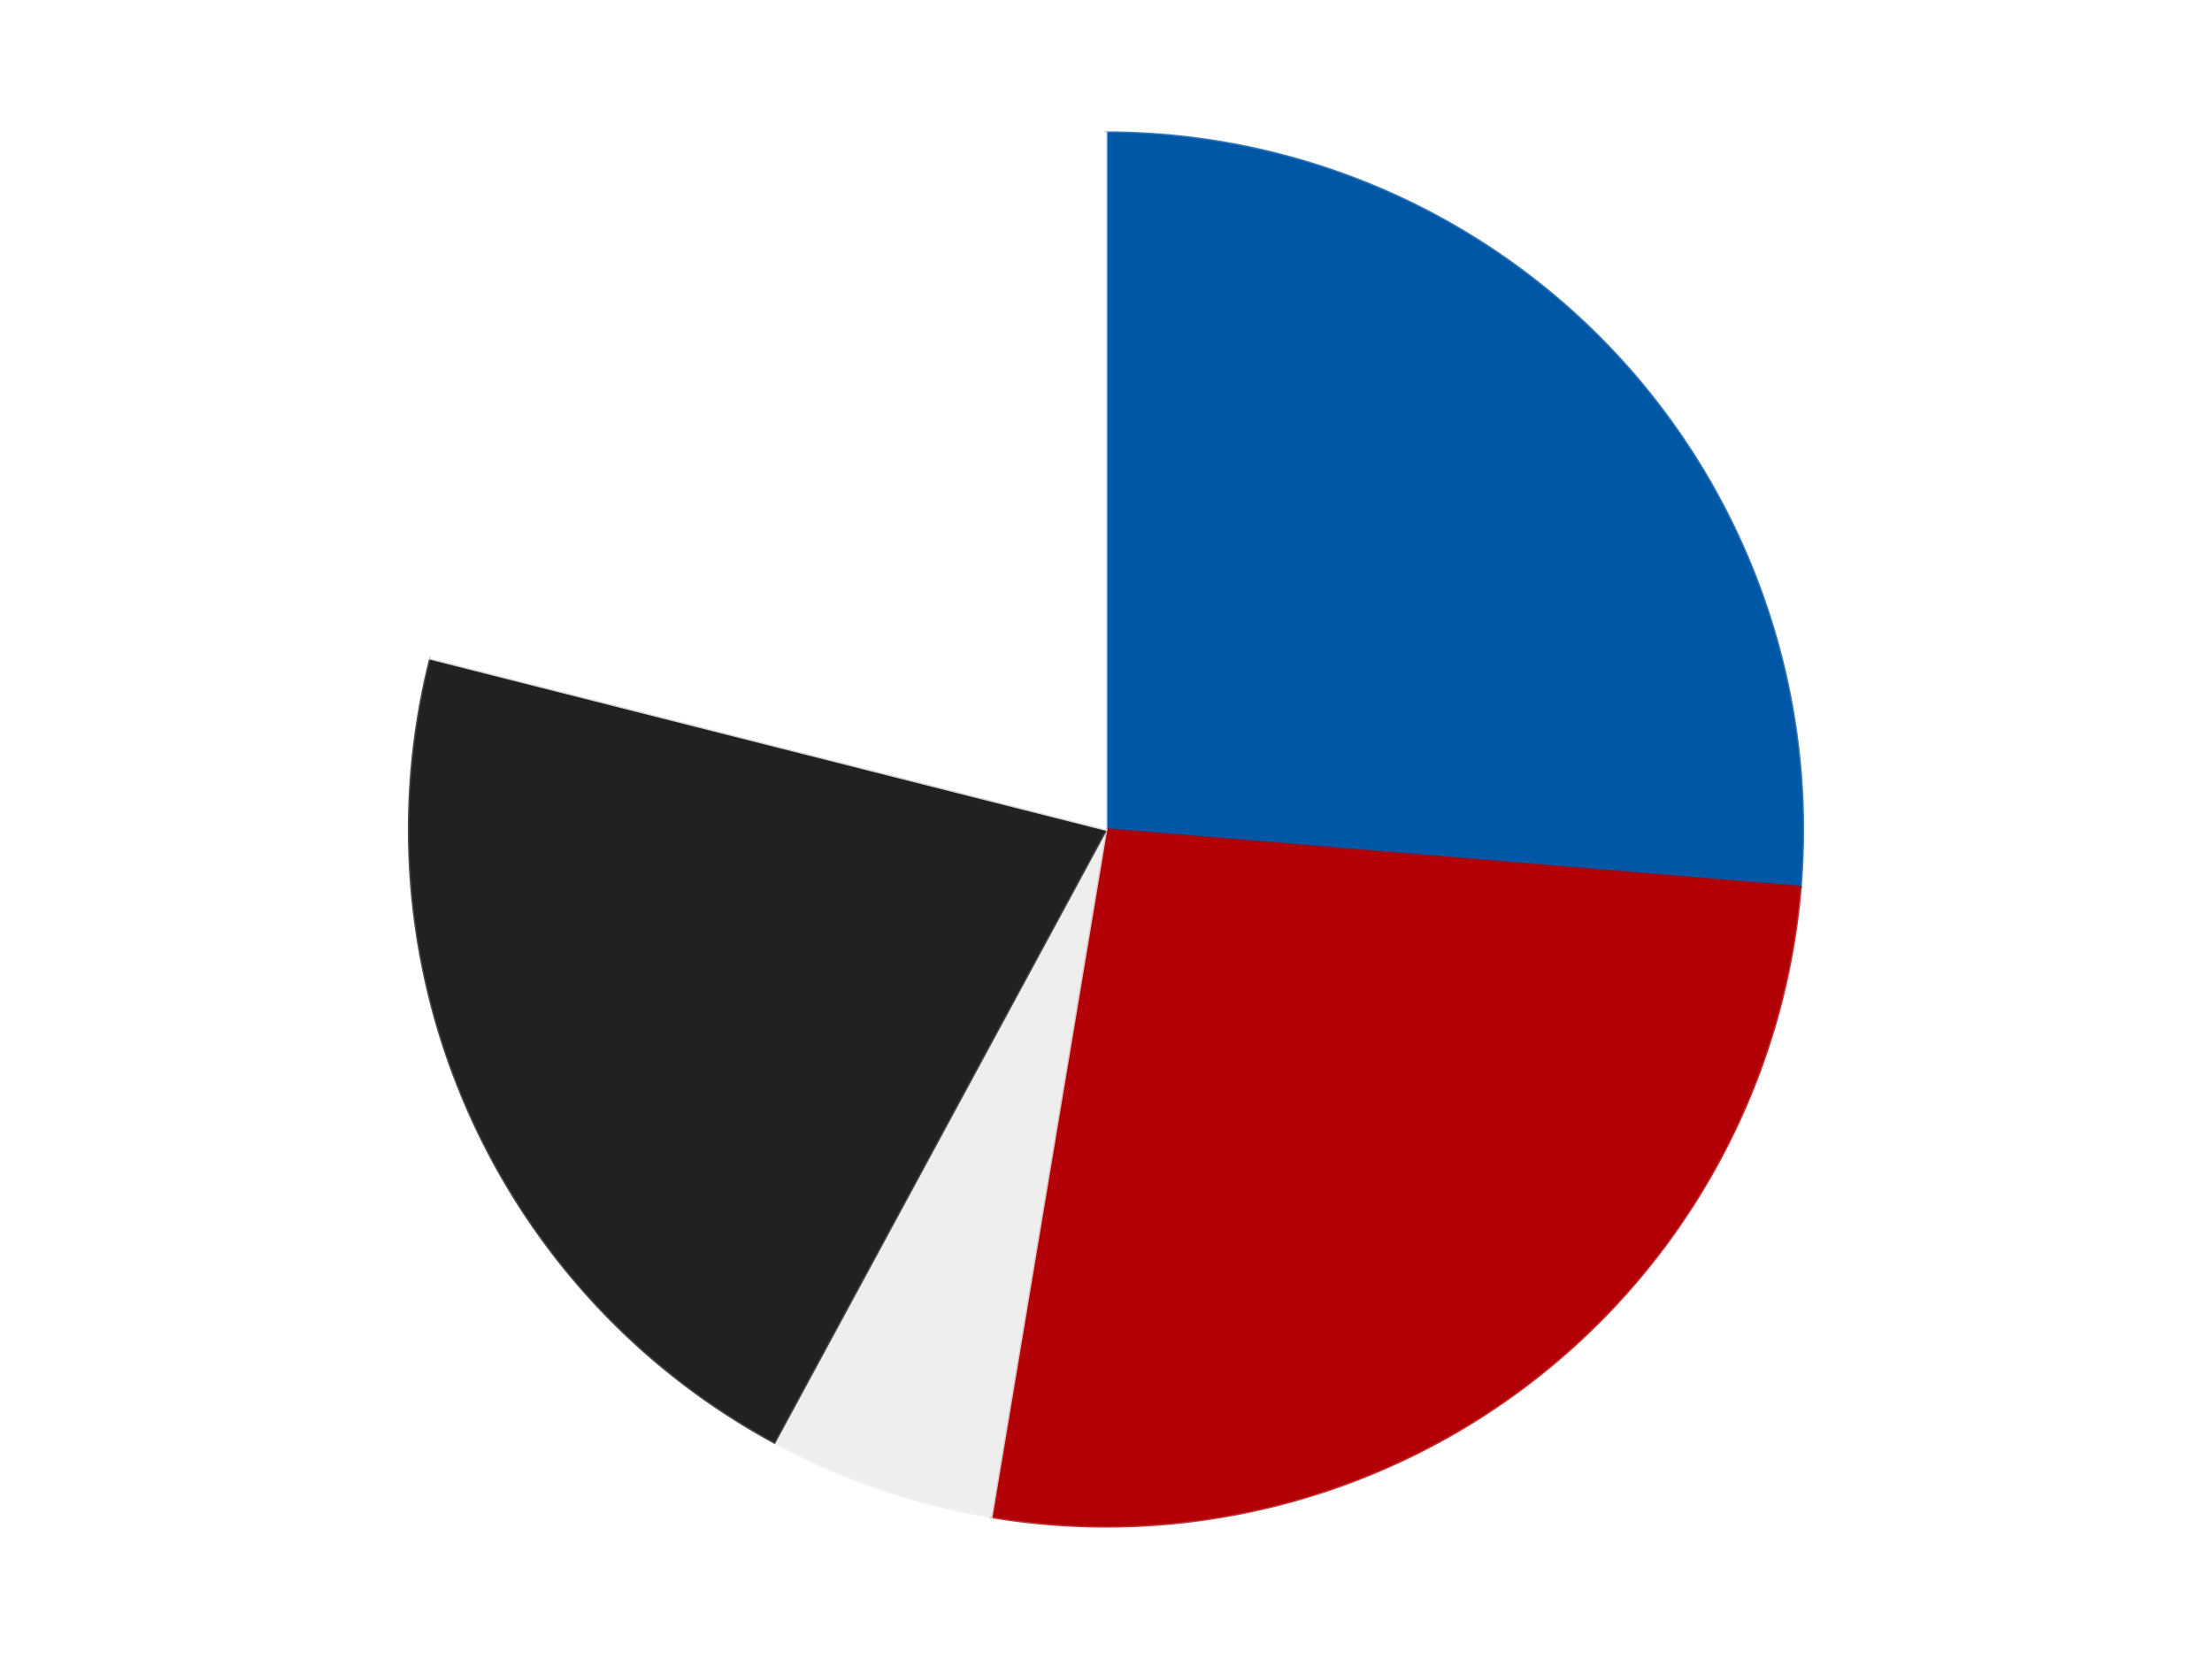
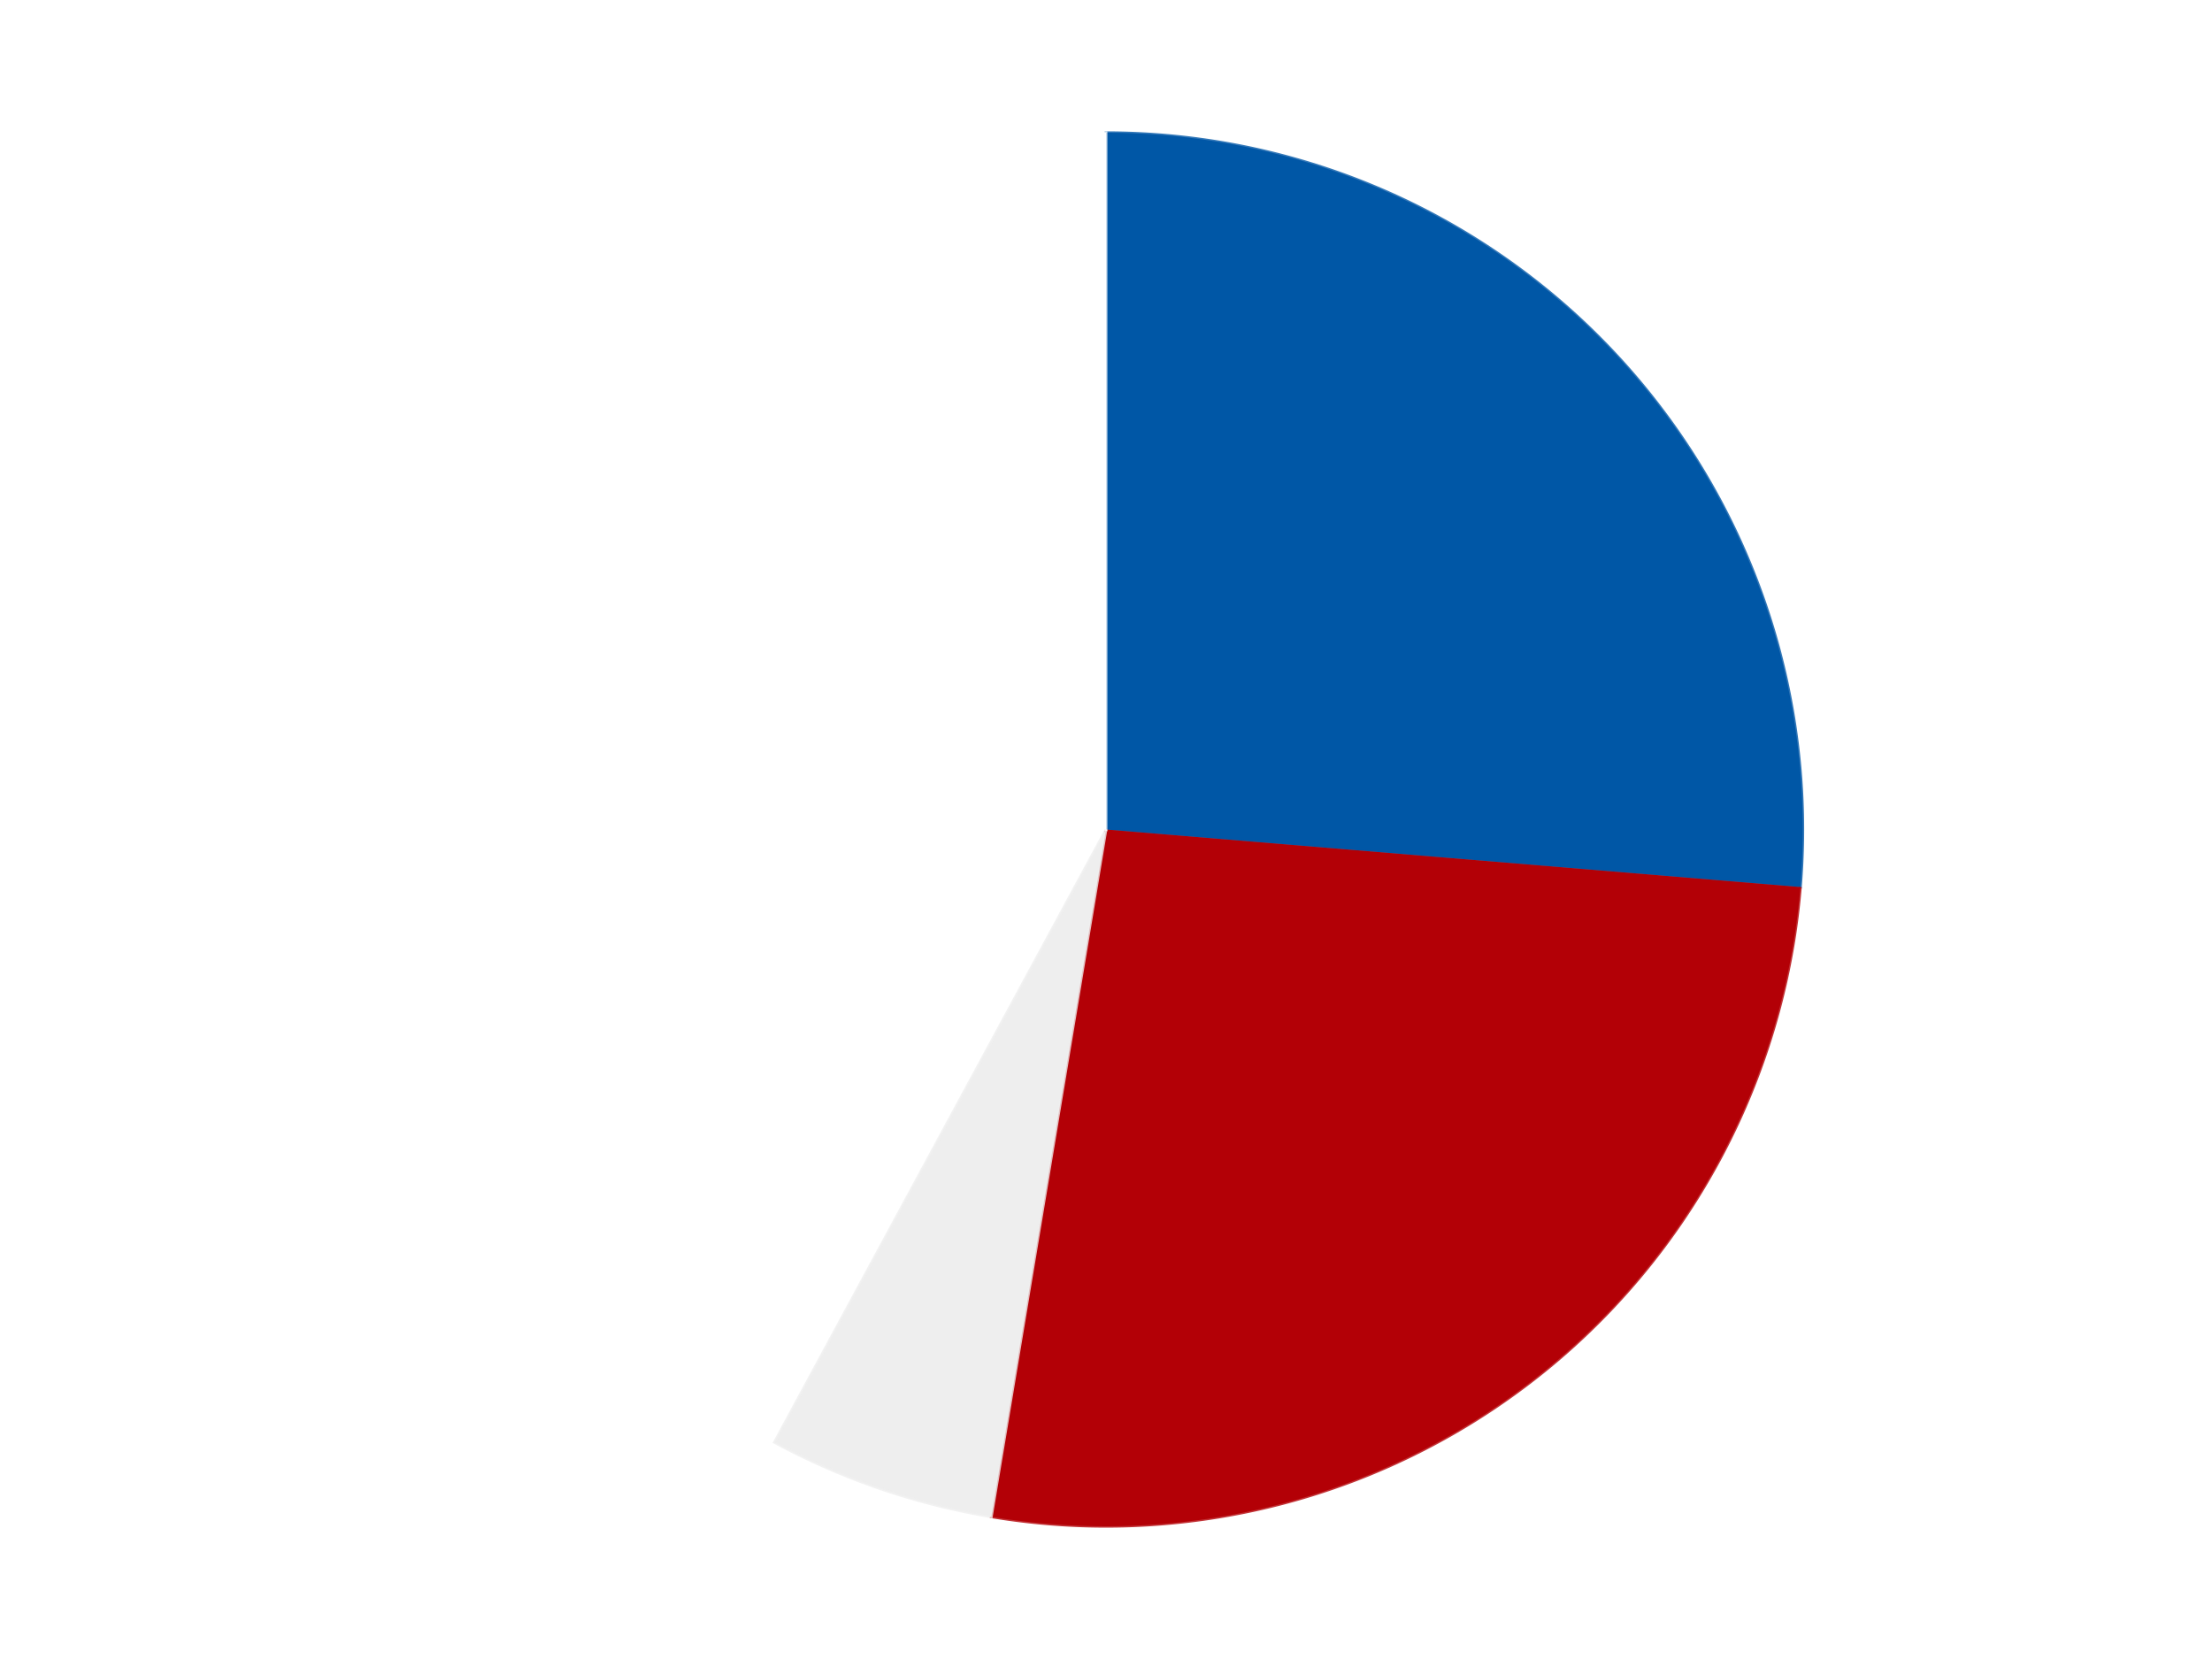
<svg xmlns="http://www.w3.org/2000/svg" xmlns:xlink="http://www.w3.org/1999/xlink" id="chart-c83d7287-1c9a-487d-b94e-ee13462fcaf1" class="pygal-chart" viewBox="0 0 800 600">
  <defs>
    <style type="text/css">#chart-c83d7287-1c9a-487d-b94e-ee13462fcaf1{-webkit-user-select:none;-webkit-font-smoothing:antialiased;font-family:Consolas,"Liberation Mono",Menlo,Courier,monospace}#chart-c83d7287-1c9a-487d-b94e-ee13462fcaf1 .title{font-family:Consolas,"Liberation Mono",Menlo,Courier,monospace;font-size:16px}#chart-c83d7287-1c9a-487d-b94e-ee13462fcaf1 .legends .legend text{font-family:Consolas,"Liberation Mono",Menlo,Courier,monospace;font-size:14px}#chart-c83d7287-1c9a-487d-b94e-ee13462fcaf1 .axis text{font-family:Consolas,"Liberation Mono",Menlo,Courier,monospace;font-size:10px}#chart-c83d7287-1c9a-487d-b94e-ee13462fcaf1 .axis text.major{font-family:Consolas,"Liberation Mono",Menlo,Courier,monospace;font-size:10px}#chart-c83d7287-1c9a-487d-b94e-ee13462fcaf1 .text-overlay text.value{font-family:Consolas,"Liberation Mono",Menlo,Courier,monospace;font-size:16px}#chart-c83d7287-1c9a-487d-b94e-ee13462fcaf1 .text-overlay text.label{font-family:Consolas,"Liberation Mono",Menlo,Courier,monospace;font-size:10px}#chart-c83d7287-1c9a-487d-b94e-ee13462fcaf1 .tooltip{font-family:Consolas,"Liberation Mono",Menlo,Courier,monospace;font-size:14px}#chart-c83d7287-1c9a-487d-b94e-ee13462fcaf1 text.no_data{font-family:Consolas,"Liberation Mono",Menlo,Courier,monospace;font-size:64px}
#chart-c83d7287-1c9a-487d-b94e-ee13462fcaf1{background-color:transparent}#chart-c83d7287-1c9a-487d-b94e-ee13462fcaf1 path,#chart-c83d7287-1c9a-487d-b94e-ee13462fcaf1 line,#chart-c83d7287-1c9a-487d-b94e-ee13462fcaf1 rect,#chart-c83d7287-1c9a-487d-b94e-ee13462fcaf1 circle{-webkit-transition:150ms;-moz-transition:150ms;transition:150ms}#chart-c83d7287-1c9a-487d-b94e-ee13462fcaf1 .graph &gt; .background{fill:transparent}#chart-c83d7287-1c9a-487d-b94e-ee13462fcaf1 .plot &gt; .background{fill:transparent}#chart-c83d7287-1c9a-487d-b94e-ee13462fcaf1 .graph{fill:rgba(0,0,0,.87)}#chart-c83d7287-1c9a-487d-b94e-ee13462fcaf1 text.no_data{fill:rgba(0,0,0,1)}#chart-c83d7287-1c9a-487d-b94e-ee13462fcaf1 .title{fill:rgba(0,0,0,1)}#chart-c83d7287-1c9a-487d-b94e-ee13462fcaf1 .legends .legend text{fill:rgba(0,0,0,.87)}#chart-c83d7287-1c9a-487d-b94e-ee13462fcaf1 .legends .legend:hover text{fill:rgba(0,0,0,1)}#chart-c83d7287-1c9a-487d-b94e-ee13462fcaf1 .axis .line{stroke:rgba(0,0,0,1)}#chart-c83d7287-1c9a-487d-b94e-ee13462fcaf1 .axis .guide.line{stroke:rgba(0,0,0,.54)}#chart-c83d7287-1c9a-487d-b94e-ee13462fcaf1 .axis .major.line{stroke:rgba(0,0,0,.87)}#chart-c83d7287-1c9a-487d-b94e-ee13462fcaf1 .axis text.major{fill:rgba(0,0,0,1)}#chart-c83d7287-1c9a-487d-b94e-ee13462fcaf1 .axis.y .guides:hover .guide.line,#chart-c83d7287-1c9a-487d-b94e-ee13462fcaf1 .line-graph .axis.x .guides:hover .guide.line,#chart-c83d7287-1c9a-487d-b94e-ee13462fcaf1 .stackedline-graph .axis.x .guides:hover .guide.line,#chart-c83d7287-1c9a-487d-b94e-ee13462fcaf1 .xy-graph .axis.x .guides:hover .guide.line{stroke:rgba(0,0,0,1)}#chart-c83d7287-1c9a-487d-b94e-ee13462fcaf1 .axis .guides:hover text{fill:rgba(0,0,0,1)}#chart-c83d7287-1c9a-487d-b94e-ee13462fcaf1 .reactive{fill-opacity:1.0;stroke-opacity:.8;stroke-width:1}#chart-c83d7287-1c9a-487d-b94e-ee13462fcaf1 .ci{stroke:rgba(0,0,0,.87)}#chart-c83d7287-1c9a-487d-b94e-ee13462fcaf1 .reactive.active,#chart-c83d7287-1c9a-487d-b94e-ee13462fcaf1 .active .reactive{fill-opacity:0.6;stroke-opacity:.9;stroke-width:4}#chart-c83d7287-1c9a-487d-b94e-ee13462fcaf1 .ci .reactive.active{stroke-width:1.5}#chart-c83d7287-1c9a-487d-b94e-ee13462fcaf1 .series text{fill:rgba(0,0,0,1)}#chart-c83d7287-1c9a-487d-b94e-ee13462fcaf1 .tooltip rect{fill:transparent;stroke:rgba(0,0,0,1);-webkit-transition:opacity 150ms;-moz-transition:opacity 150ms;transition:opacity 150ms}#chart-c83d7287-1c9a-487d-b94e-ee13462fcaf1 .tooltip .label{fill:rgba(0,0,0,.87)}#chart-c83d7287-1c9a-487d-b94e-ee13462fcaf1 .tooltip .label{fill:rgba(0,0,0,.87)}#chart-c83d7287-1c9a-487d-b94e-ee13462fcaf1 .tooltip .legend{font-size:.8em;fill:rgba(0,0,0,.54)}#chart-c83d7287-1c9a-487d-b94e-ee13462fcaf1 .tooltip .x_label{font-size:.6em;fill:rgba(0,0,0,1)}#chart-c83d7287-1c9a-487d-b94e-ee13462fcaf1 .tooltip .xlink{font-size:.5em;text-decoration:underline}#chart-c83d7287-1c9a-487d-b94e-ee13462fcaf1 .tooltip .value{font-size:1.5em}#chart-c83d7287-1c9a-487d-b94e-ee13462fcaf1 .bound{font-size:.5em}#chart-c83d7287-1c9a-487d-b94e-ee13462fcaf1 .max-value{font-size:.75em;fill:rgba(0,0,0,.54)}#chart-c83d7287-1c9a-487d-b94e-ee13462fcaf1 .map-element{fill:transparent;stroke:rgba(0,0,0,.54) !important}#chart-c83d7287-1c9a-487d-b94e-ee13462fcaf1 .map-element .reactive{fill-opacity:inherit;stroke-opacity:inherit}#chart-c83d7287-1c9a-487d-b94e-ee13462fcaf1 .color-0,#chart-c83d7287-1c9a-487d-b94e-ee13462fcaf1 .color-0 a:visited{stroke:#F44336;fill:#F44336}#chart-c83d7287-1c9a-487d-b94e-ee13462fcaf1 .color-1,#chart-c83d7287-1c9a-487d-b94e-ee13462fcaf1 .color-1 a:visited{stroke:#3F51B5;fill:#3F51B5}#chart-c83d7287-1c9a-487d-b94e-ee13462fcaf1 .color-2,#chart-c83d7287-1c9a-487d-b94e-ee13462fcaf1 .color-2 a:visited{stroke:#009688;fill:#009688}#chart-c83d7287-1c9a-487d-b94e-ee13462fcaf1 .color-3,#chart-c83d7287-1c9a-487d-b94e-ee13462fcaf1 .color-3 a:visited{stroke:#FFC107;fill:#FFC107}#chart-c83d7287-1c9a-487d-b94e-ee13462fcaf1 .color-4,#chart-c83d7287-1c9a-487d-b94e-ee13462fcaf1 .color-4 a:visited{stroke:#FF5722;fill:#FF5722}#chart-c83d7287-1c9a-487d-b94e-ee13462fcaf1 .text-overlay .color-0 text{fill:black}#chart-c83d7287-1c9a-487d-b94e-ee13462fcaf1 .text-overlay .color-1 text{fill:black}#chart-c83d7287-1c9a-487d-b94e-ee13462fcaf1 .text-overlay .color-2 text{fill:black}#chart-c83d7287-1c9a-487d-b94e-ee13462fcaf1 .text-overlay .color-3 text{fill:black}#chart-c83d7287-1c9a-487d-b94e-ee13462fcaf1 .text-overlay .color-4 text{fill:black}
#chart-c83d7287-1c9a-487d-b94e-ee13462fcaf1 text.no_data{text-anchor:middle}#chart-c83d7287-1c9a-487d-b94e-ee13462fcaf1 .guide.line{fill:none}#chart-c83d7287-1c9a-487d-b94e-ee13462fcaf1 .centered{text-anchor:middle}#chart-c83d7287-1c9a-487d-b94e-ee13462fcaf1 .title{text-anchor:middle}#chart-c83d7287-1c9a-487d-b94e-ee13462fcaf1 .legends .legend text{fill-opacity:1}#chart-c83d7287-1c9a-487d-b94e-ee13462fcaf1 .axis.x text{text-anchor:middle}#chart-c83d7287-1c9a-487d-b94e-ee13462fcaf1 .axis.x:not(.web) text[transform]{text-anchor:start}#chart-c83d7287-1c9a-487d-b94e-ee13462fcaf1 .axis.x:not(.web) text[transform].backwards{text-anchor:end}#chart-c83d7287-1c9a-487d-b94e-ee13462fcaf1 .axis.y text{text-anchor:end}#chart-c83d7287-1c9a-487d-b94e-ee13462fcaf1 .axis.y text[transform].backwards{text-anchor:start}#chart-c83d7287-1c9a-487d-b94e-ee13462fcaf1 .axis.y2 text{text-anchor:start}#chart-c83d7287-1c9a-487d-b94e-ee13462fcaf1 .axis.y2 text[transform].backwards{text-anchor:end}#chart-c83d7287-1c9a-487d-b94e-ee13462fcaf1 .axis .guide.line{stroke-dasharray:4,4;stroke:black}#chart-c83d7287-1c9a-487d-b94e-ee13462fcaf1 .axis .major.guide.line{stroke-dasharray:6,6;stroke:black}#chart-c83d7287-1c9a-487d-b94e-ee13462fcaf1 .horizontal .axis.y .guide.line,#chart-c83d7287-1c9a-487d-b94e-ee13462fcaf1 .horizontal .axis.y2 .guide.line,#chart-c83d7287-1c9a-487d-b94e-ee13462fcaf1 .vertical .axis.x .guide.line{opacity:0}#chart-c83d7287-1c9a-487d-b94e-ee13462fcaf1 .horizontal .axis.always_show .guide.line,#chart-c83d7287-1c9a-487d-b94e-ee13462fcaf1 .vertical .axis.always_show .guide.line{opacity:1 !important}#chart-c83d7287-1c9a-487d-b94e-ee13462fcaf1 .axis.y .guides:hover .guide.line,#chart-c83d7287-1c9a-487d-b94e-ee13462fcaf1 .axis.y2 .guides:hover .guide.line,#chart-c83d7287-1c9a-487d-b94e-ee13462fcaf1 .axis.x .guides:hover .guide.line{opacity:1}#chart-c83d7287-1c9a-487d-b94e-ee13462fcaf1 .axis .guides:hover text{opacity:1}#chart-c83d7287-1c9a-487d-b94e-ee13462fcaf1 .nofill{fill:none}#chart-c83d7287-1c9a-487d-b94e-ee13462fcaf1 .subtle-fill{fill-opacity:.2}#chart-c83d7287-1c9a-487d-b94e-ee13462fcaf1 .dot{stroke-width:1px;fill-opacity:1;stroke-opacity:1}#chart-c83d7287-1c9a-487d-b94e-ee13462fcaf1 .dot.active{stroke-width:5px}#chart-c83d7287-1c9a-487d-b94e-ee13462fcaf1 .dot.negative{fill:transparent}#chart-c83d7287-1c9a-487d-b94e-ee13462fcaf1 text,#chart-c83d7287-1c9a-487d-b94e-ee13462fcaf1 tspan{stroke:none !important}#chart-c83d7287-1c9a-487d-b94e-ee13462fcaf1 .series text.active{opacity:1}#chart-c83d7287-1c9a-487d-b94e-ee13462fcaf1 .tooltip rect{fill-opacity:.95;stroke-width:.5}#chart-c83d7287-1c9a-487d-b94e-ee13462fcaf1 .tooltip text{fill-opacity:1}#chart-c83d7287-1c9a-487d-b94e-ee13462fcaf1 .showable{visibility:hidden}#chart-c83d7287-1c9a-487d-b94e-ee13462fcaf1 .showable.shown{visibility:visible}#chart-c83d7287-1c9a-487d-b94e-ee13462fcaf1 .gauge-background{fill:rgba(229,229,229,1);stroke:none}#chart-c83d7287-1c9a-487d-b94e-ee13462fcaf1 .bg-lines{stroke:transparent;stroke-width:2px}</style>
    <script type="text/javascript">window.pygal = window.pygal || {};window.pygal.config = window.pygal.config || {};window.pygal.config['c83d7287-1c9a-487d-b94e-ee13462fcaf1'] = {"allow_interruptions": false, "box_mode": "extremes", "classes": ["pygal-chart"], "css": ["file://style.css", "file://graph.css"], "defs": [], "disable_xml_declaration": false, "dots_size": 2.5, "dynamic_print_values": false, "explicit_size": false, "fill": false, "force_uri_protocol": "https", "formatter": null, "half_pie": false, "height": 600, "include_x_axis": false, "inner_radius": 0, "interpolate": null, "interpolation_parameters": {}, "interpolation_precision": 250, "inverse_y_axis": false, "js": ["//kozea.github.io/pygal.js/2.0.x/pygal-tooltips.min.js"], "legend_at_bottom": false, "legend_at_bottom_columns": null, "legend_box_size": 12, "logarithmic": false, "margin": 20, "margin_bottom": null, "margin_left": null, "margin_right": null, "margin_top": null, "max_scale": 16, "min_scale": 4, "missing_value_fill_truncation": "x", "no_data_text": "No data", "no_prefix": false, "order_min": null, "pretty_print": false, "print_labels": false, "print_values": false, "print_values_position": "center", "print_zeroes": true, "range": null, "rounded_bars": null, "secondary_range": null, "show_dots": true, "show_legend": false, "show_minor_x_labels": true, "show_minor_y_labels": true, "show_only_major_dots": false, "show_x_guides": false, "show_x_labels": true, "show_y_guides": true, "show_y_labels": true, "spacing": 10, "stack_from_top": false, "strict": false, "stroke": true, "stroke_style": null, "style": {"background": "transparent", "ci_colors": [], "colors": ["#F44336", "#3F51B5", "#009688", "#FFC107", "#FF5722", "#9C27B0", "#03A9F4", "#8BC34A", "#FF9800", "#E91E63", "#2196F3", "#4CAF50", "#FFEB3B", "#673AB7", "#00BCD4", "#CDDC39", "#9E9E9E", "#607D8B"], "dot_opacity": "1", "font_family": "Consolas, \"Liberation Mono\", Menlo, Courier, monospace", "foreground": "rgba(0, 0, 0, .87)", "foreground_strong": "rgba(0, 0, 0, 1)", "foreground_subtle": "rgba(0, 0, 0, .54)", "guide_stroke_color": "black", "guide_stroke_dasharray": "4,4", "label_font_family": "Consolas, \"Liberation Mono\", Menlo, Courier, monospace", "label_font_size": 10, "legend_font_family": "Consolas, \"Liberation Mono\", Menlo, Courier, monospace", "legend_font_size": 14, "major_guide_stroke_color": "black", "major_guide_stroke_dasharray": "6,6", "major_label_font_family": "Consolas, \"Liberation Mono\", Menlo, Courier, monospace", "major_label_font_size": 10, "no_data_font_family": "Consolas, \"Liberation Mono\", Menlo, Courier, monospace", "no_data_font_size": 64, "opacity": "1.0", "opacity_hover": "0.6", "plot_background": "transparent", "stroke_opacity": ".8", "stroke_opacity_hover": ".9", "stroke_width": "1", "stroke_width_hover": "4", "title_font_family": "Consolas, \"Liberation Mono\", Menlo, Courier, monospace", "title_font_size": 16, "tooltip_font_family": "Consolas, \"Liberation Mono\", Menlo, Courier, monospace", "tooltip_font_size": 14, "transition": "150ms", "value_background": "rgba(229, 229, 229, 1)", "value_colors": [], "value_font_family": "Consolas, \"Liberation Mono\", Menlo, Courier, monospace", "value_font_size": 16, "value_label_font_family": "Consolas, \"Liberation Mono\", Menlo, Courier, monospace", "value_label_font_size": 10}, "title": null, "tooltip_border_radius": 0, "tooltip_fancy_mode": true, "truncate_label": null, "truncate_legend": null, "width": 800, "x_label_rotation": 0, "x_labels": null, "x_labels_major": null, "x_labels_major_count": null, "x_labels_major_every": null, "x_title": null, "xrange": null, "y_label_rotation": 0, "y_labels": null, "y_labels_major": null, "y_labels_major_count": null, "y_labels_major_every": null, "y_title": null, "zero": 0, "legends": ["Blue", "Red", "Trans-Clear", "Black", "White"]}</script>
    <script type="text/javascript" xlink:href="https://kozea.github.io/pygal.js/2.0.x/pygal-tooltips.min.js" />
  </defs>
  <title>Pygal</title>
  <g class="graph pie-graph vertical">
    <rect x="0" y="0" width="800" height="600" class="background" />
    <g transform="translate(20, 20)" class="plot">
-       <rect x="0" y="0" width="760" height="560" class="background" />
      <g class="series serie-0 color-0">
        <g class="slices">
          <g class="slice" style="fill: #0057A6; stroke: #0057A6">
            <path d="M380 28 A252 252 0 0 1 631.139 300.81 L380 280 A0 0 0 0 0 380 280 z" class="slice reactive tooltip-trigger" />
            <desc class="value">5</desc>
            <desc class="x centered">472.7012127448146</desc>
            <desc class="y centered">194.6625219751566</desc>
          </g>
        </g>
      </g>
      <g class="series serie-1 color-1">
        <g class="slices">
          <g class="slice" style="fill: #B30006; stroke: #B30006">
-             <path d="M631.139 300.81 A252 252 0 0 1 338.522 528.563 L380 280 A0 0 0 0 0 380 280 z" class="slice reactive tooltip-trigger" />
+             <path d="M631.139 300.81 A252 252 0 0 1 338.522 528.563 L380 280 A0 0 0 0 0 380 280 " class="slice reactive tooltip-trigger" />
            <desc class="value">5</desc>
            <desc class="x centered">457.39080179889817</desc>
            <desc class="y centered">379.43170418394556</desc>
          </g>
        </g>
      </g>
      <g class="series serie-2 color-2">
        <g class="slices">
          <g class="slice" style="fill: #EEEEEE; stroke: #EEEEEE">
            <path d="M338.522 528.563 A252 252 0 0 1 260.061 501.627 L380 280 A0 0 0 0 0 380 280 z" class="slice reactive tooltip-trigger" />
            <desc class="value">1</desc>
            <desc class="x centered">339.0878668802099</desc>
            <desc class="y centered">399.17297245427994</desc>
          </g>
        </g>
      </g>
      <g class="series serie-3 color-3">
        <g class="slices">
          <g class="slice" style="fill: #212121; stroke: #212121">
-             <path d="M260.061 501.627 A252 252 0 0 1 135.711 218.138 L380 280 A0 0 0 0 0 380 280 z" class="slice reactive tooltip-trigger" />
            <desc class="value">4</desc>
            <desc class="x centered">264.61256084146277</desc>
            <desc class="y centered">330.6136235062742</desc>
          </g>
        </g>
      </g>
      <g class="series serie-4 color-4">
        <g class="slices">
          <g class="slice" style="fill: #FFFFFF; stroke: #FFFFFF">
            <path d="M135.711 218.138 A252 252 0 0 1 380 28 L380 280 A0 0 0 0 0 380 280 z" class="slice reactive tooltip-trigger" />
            <desc class="value">4</desc>
            <desc class="x centered">302.60919820110183</desc>
            <desc class="y centered">180.56829581605444</desc>
          </g>
        </g>
      </g>
    </g>
    <g class="titles" />
    <g transform="translate(20, 20)" class="plot overlay">
      <g class="series serie-0 color-0" />
      <g class="series serie-1 color-1" />
      <g class="series serie-2 color-2" />
      <g class="series serie-3 color-3" />
      <g class="series serie-4 color-4" />
    </g>
    <g transform="translate(20, 20)" class="plot text-overlay">
      <g class="series serie-0 color-0" />
      <g class="series serie-1 color-1" />
      <g class="series serie-2 color-2" />
      <g class="series serie-3 color-3" />
      <g class="series serie-4 color-4" />
    </g>
    <g transform="translate(20, 20)" class="plot tooltip-overlay">
      <g transform="translate(0 0)" style="opacity: 0" class="tooltip">
-         <rect rx="0" ry="0" width="0" height="0" class="tooltip-box" />
        <g class="text" />
      </g>
    </g>
  </g>
</svg>